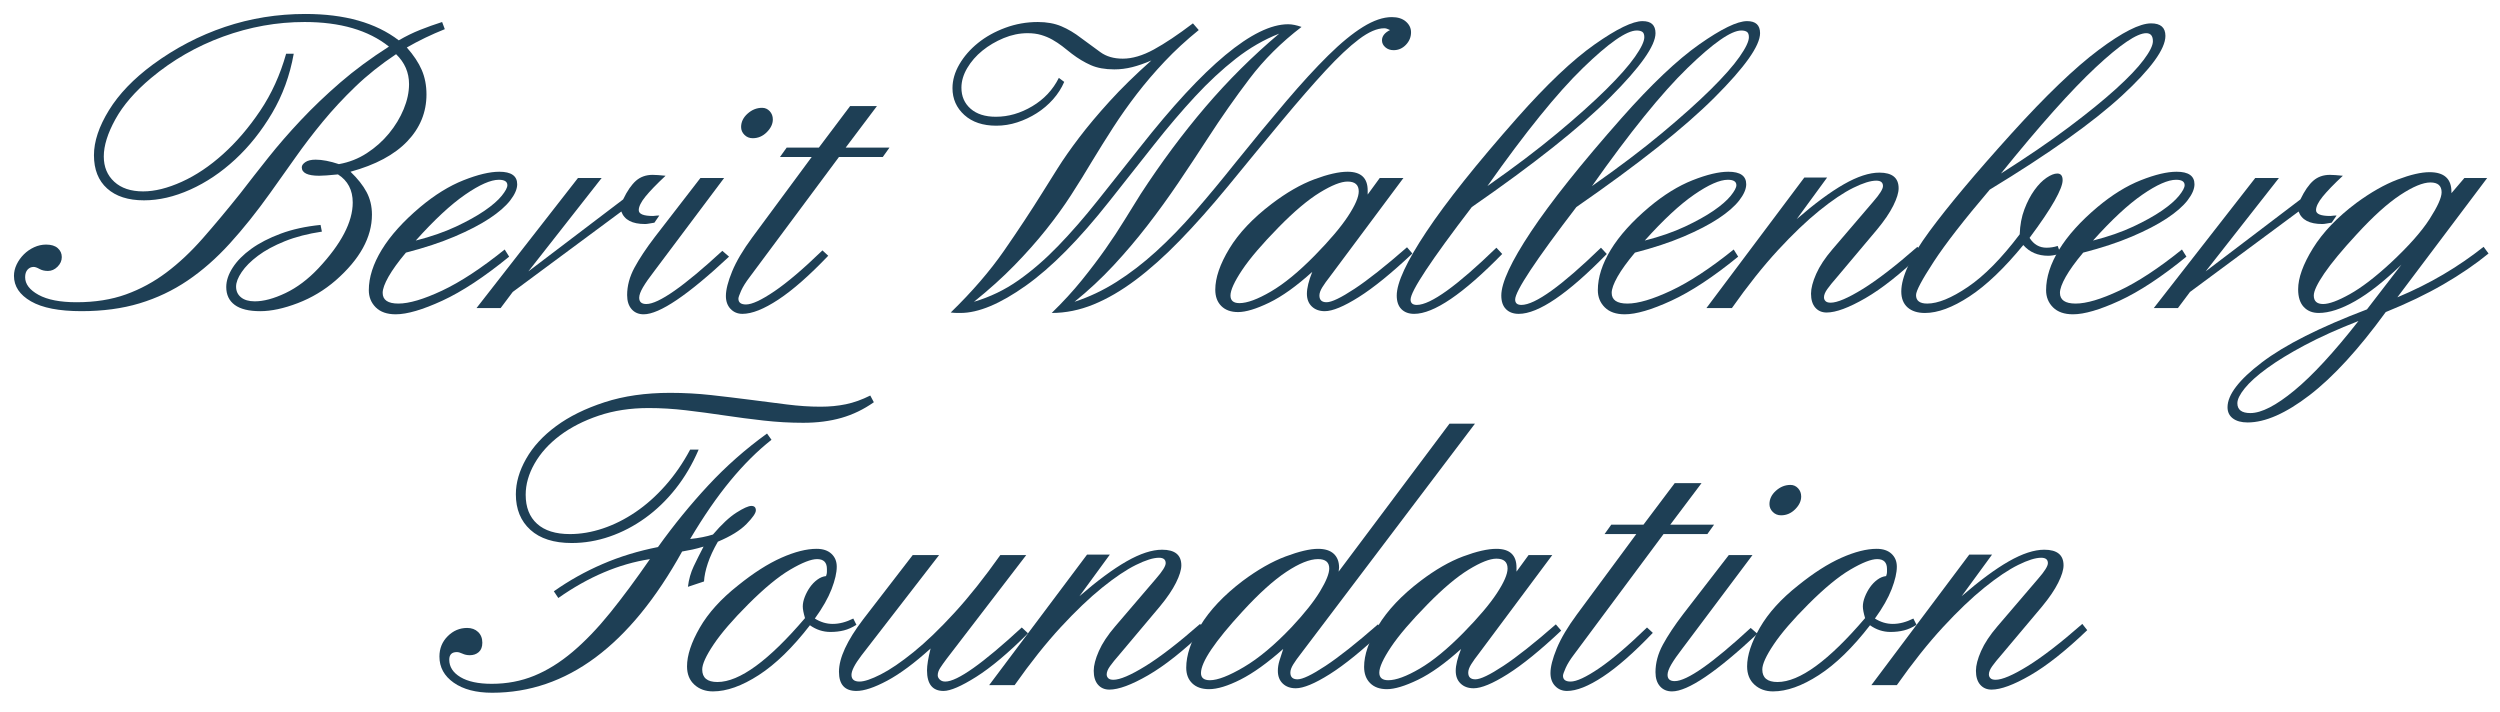
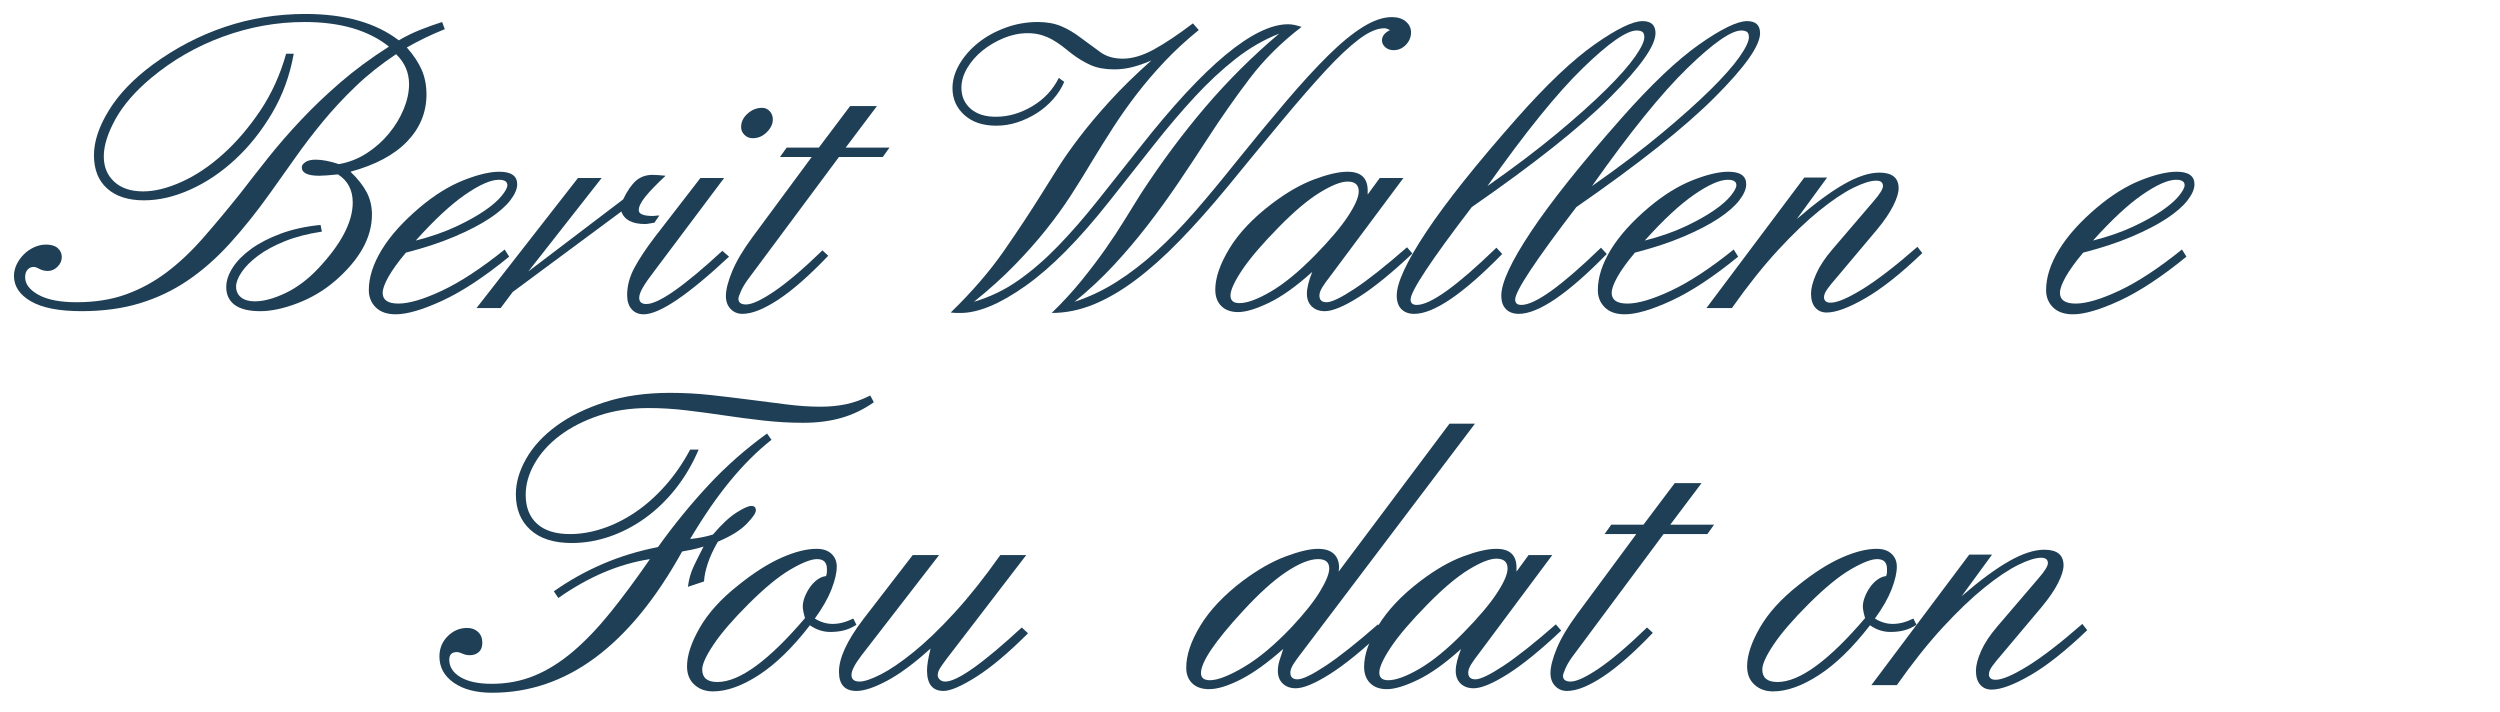
<svg xmlns="http://www.w3.org/2000/svg" version="1.1" id="Layer_1" x="0px" y="0px" width="179px" height="51px" viewBox="0 0 179 51" enable-background="new 0 0 179 51" xml:space="preserve">
  <g>
    <path fill="#1E3F55" d="M28.552,2.888c0.512-0.298,1.024-0.549,1.536-0.752c0.512-0.203,1.034-0.389,1.568-0.56l0.192,0.512   c-0.96,0.384-1.867,0.821-2.72,1.312c0.491,0.555,0.848,1.093,1.072,1.616c0.224,0.523,0.336,1.104,0.336,1.744   c0,1.28-0.459,2.4-1.376,3.36c-0.917,0.96-2.272,1.686-4.064,2.176c0.512,0.491,0.896,0.976,1.152,1.456   c0.256,0.48,0.384,1.019,0.384,1.616c0,1.622-0.864,3.189-2.592,4.704c-0.811,0.704-1.717,1.248-2.72,1.632   c-1.003,0.384-1.899,0.576-2.688,0.576c-0.811,0-1.419-0.149-1.824-0.448c-0.405-0.298-0.608-0.725-0.608-1.28   c0-0.448,0.154-0.912,0.464-1.392c0.309-0.48,0.752-0.928,1.328-1.344c0.576-0.416,1.28-0.778,2.112-1.088   c0.832-0.309,1.781-0.517,2.848-0.624l0.096,0.48c-1.003,0.15-1.888,0.379-2.656,0.688c-0.768,0.31-1.408,0.656-1.92,1.04   c-0.512,0.384-0.901,0.773-1.168,1.168c-0.267,0.395-0.4,0.742-0.4,1.04c0,0.32,0.116,0.576,0.351,0.768   c0.234,0.192,0.563,0.288,0.988,0.288c0.637,0,1.37-0.197,2.199-0.592c0.829-0.395,1.615-0.987,2.359-1.776   c1.636-1.749,2.455-3.317,2.455-4.704c0-0.896-0.352-1.568-1.056-2.016c-0.64,0.064-1.088,0.096-1.344,0.096   c-0.832,0-1.248-0.202-1.248-0.608c0-0.128,0.085-0.25,0.256-0.368c0.17-0.117,0.416-0.176,0.736-0.176   c0.234,0,0.491,0.027,0.768,0.08c0.277,0.053,0.576,0.133,0.896,0.24c0.725-0.128,1.392-0.389,2-0.784   c0.608-0.395,1.136-0.864,1.584-1.408c0.448-0.544,0.8-1.125,1.056-1.744c0.256-0.618,0.384-1.216,0.384-1.792   c0-0.832-0.31-1.546-0.928-2.144c-1.088,0.725-2.059,1.499-2.912,2.32c-0.854,0.821-1.632,1.659-2.336,2.512   c-0.704,0.854-1.36,1.712-1.968,2.576c-0.608,0.864-1.211,1.712-1.808,2.544c-0.96,1.344-1.92,2.544-2.88,3.6   s-1.968,1.941-3.024,2.656s-2.203,1.259-3.44,1.632c-1.237,0.373-2.624,0.56-4.16,0.56c-1.6,0-2.805-0.235-3.616-0.704   C1.405,21.107,1,20.499,1,19.752c0-0.277,0.064-0.549,0.192-0.816c0.128-0.267,0.299-0.506,0.512-0.72   c0.213-0.213,0.459-0.384,0.736-0.512c0.278-0.128,0.566-0.192,0.864-0.192c0.363,0,0.64,0.085,0.832,0.256   c0.192,0.171,0.288,0.384,0.288,0.64s-0.101,0.485-0.304,0.688C3.917,19.299,3.688,19.4,3.432,19.4   c-0.234,0-0.437-0.048-0.608-0.144c-0.17-0.096-0.309-0.144-0.416-0.144c-0.17,0-0.314,0.064-0.432,0.192   C1.859,19.432,1.8,19.614,1.8,19.848c0,0.491,0.32,0.912,0.96,1.264s1.547,0.528,2.72,0.528c1.323,0,2.501-0.187,3.536-0.56   c1.035-0.373,2-0.896,2.896-1.568s1.765-1.488,2.608-2.448s1.733-2.026,2.672-3.2c0.64-0.832,1.312-1.69,2.016-2.576   c0.704-0.885,1.482-1.781,2.336-2.688c0.853-0.906,1.792-1.802,2.816-2.688c1.024-0.885,2.187-1.744,3.488-2.576   c-1.47-1.173-3.482-1.76-6.039-1.76c-1.981,0-3.925,0.348-5.831,1.043s-3.626,1.685-5.16,2.967C9.668,6.55,8.816,7.534,8.262,8.539   c-0.554,1.005-0.831,1.893-0.831,2.663c0,0.749,0.25,1.353,0.752,1.813c0.501,0.46,1.189,0.689,2.064,0.689   c0.832,0,1.754-0.229,2.768-0.688c1.013-0.458,2-1.12,2.96-1.984c0.96-0.864,1.845-1.898,2.656-3.104   c0.811-1.205,1.429-2.565,1.856-4.08h0.544c-0.277,1.558-0.795,2.976-1.552,4.256c-0.757,1.28-1.637,2.384-2.64,3.312   c-1.003,0.928-2.075,1.648-3.216,2.16s-2.245,0.768-3.312,0.768c-1.131,0-2.011-0.283-2.64-0.848   c-0.63-0.565-0.944-1.36-0.944-2.384c0-0.981,0.357-2.053,1.072-3.216c0.714-1.162,1.765-2.256,3.152-3.28   c1.6-1.173,3.317-2.069,5.152-2.688C17.938,1.31,19.858,1,21.864,1C24.68,1,26.909,1.63,28.552,2.888z" />
    <path fill="#1E3F55" d="M29.063,18.088c-0.554,0.661-0.97,1.237-1.248,1.728c-0.277,0.491-0.416,0.875-0.416,1.152   c0,0.512,0.375,0.768,1.124,0.768c0.771,0,1.815-0.309,3.132-0.928c1.317-0.619,2.811-1.6,4.48-2.944l0.32,0.512   c-1.776,1.451-3.371,2.501-4.783,3.152c-1.412,0.65-2.525,0.976-3.339,0.976c-0.62,0-1.096-0.166-1.428-0.496   c-0.332-0.331-0.498-0.741-0.498-1.232c0-0.917,0.31-1.883,0.928-2.896c0.619-1.013,1.536-2.032,2.752-3.056   c1.045-0.875,2.08-1.515,3.104-1.92c1.024-0.405,1.877-0.608,2.56-0.608c0.853,0,1.28,0.299,1.28,0.896   c0,0.341-0.166,0.725-0.496,1.152c-0.331,0.427-0.827,0.859-1.488,1.296c-0.662,0.438-1.494,0.87-2.496,1.296   C31.549,17.363,30.387,17.747,29.063,18.088z M29.768,17.224c1.094-0.279,2.053-0.612,2.878-0.999   c0.825-0.387,1.511-0.769,2.058-1.145c0.546-0.376,0.954-0.731,1.222-1.064s0.402-0.585,0.402-0.757   c0-0.258-0.204-0.387-0.611-0.387c-0.579,0-1.383,0.355-2.412,1.064S31.097,15.741,29.768,17.224z" />
    <path fill="#1E3F55" d="M47.655,12.584c-0.64,0.598-1.12,1.094-1.44,1.488c-0.32,0.395-0.48,0.72-0.48,0.976   c0,0.277,0.341,0.416,1.024,0.416c0.042,0,0.096-0.005,0.16-0.016c0.064-0.011,0.16-0.016,0.288-0.016l-0.352,0.512   c-0.149,0.021-0.277,0.043-0.384,0.064c-0.107,0.021-0.203,0.032-0.288,0.032c-0.917,0-1.483-0.298-1.696-0.896l-7.776,5.76   l-0.864,1.152h-1.728l7.264-9.312h1.696l-5.248,6.688l6.784-5.152c0.298-0.619,0.608-1.066,0.928-1.344   c0.32-0.277,0.715-0.416,1.184-0.416c0.106,0,0.234,0.006,0.384,0.016C47.26,12.547,47.442,12.563,47.655,12.584z" />
    <path fill="#1E3F55" d="M51.847,12.744L46.855,19.4c-0.363,0.469-0.635,0.859-0.816,1.168s-0.272,0.56-0.272,0.752   c0,0.299,0.171,0.448,0.512,0.448c0.875,0,2.688-1.269,5.44-3.808l0.48,0.416c-2.944,2.752-4.981,4.128-6.112,4.128   c-0.362,0-0.65-0.123-0.864-0.368s-0.32-0.581-0.32-1.008c0-0.661,0.176-1.317,0.528-1.968c0.352-0.65,0.837-1.381,1.456-2.192   l3.264-4.224H51.847z M54.567,7.72c0.213,0,0.395,0.08,0.544,0.24c0.149,0.16,0.224,0.358,0.224,0.592   c0,0.32-0.144,0.624-0.432,0.912c-0.288,0.288-0.624,0.432-1.008,0.432c-0.235,0-0.432-0.08-0.592-0.24   c-0.16-0.16-0.24-0.347-0.24-0.56c0-0.362,0.154-0.683,0.464-0.96C53.836,7.859,54.183,7.72,54.567,7.72z" />
    <path fill="#1E3F55" d="M62.791,7.592l-2.24,2.976h3.136l-0.48,0.672H60.07l-6.4,8.608c-0.277,0.363-0.48,0.688-0.608,0.976   s-0.192,0.475-0.192,0.56c0,0.277,0.182,0.416,0.544,0.416c0.427,0,1.104-0.314,2.032-0.944c0.928-0.629,2.075-1.605,3.44-2.928   l0.416,0.384c-1.344,1.408-2.533,2.454-3.568,3.136c-1.035,0.683-1.893,1.024-2.576,1.024c-0.341,0-0.624-0.118-0.848-0.352   c-0.224-0.234-0.336-0.544-0.336-0.928c0-0.448,0.15-1.035,0.448-1.76c0.299-0.725,0.779-1.536,1.44-2.432l4.256-5.76h-2.272   l0.48-0.672h2.304l2.24-2.976H62.791z" />
    <path fill="#1E3F55" d="M99.526,2.152c-0.085-0.042-0.16-0.075-0.224-0.096c-0.064-0.021-0.128-0.032-0.192-0.032   c-0.512,0-1.115,0.262-1.808,0.784c-0.693,0.523-1.494,1.275-2.4,2.256c-0.907,0.981-1.941,2.171-3.104,3.568   c-1.163,1.397-2.459,2.971-3.888,4.72c-1.195,1.451-2.336,2.736-3.424,3.856c-1.088,1.12-2.144,2.064-3.168,2.832   s-2.032,1.355-3.024,1.76c-0.992,0.405-1.99,0.608-2.992,0.608c0.811-0.789,1.531-1.573,2.16-2.352   c0.629-0.778,1.194-1.525,1.696-2.24c0.501-0.714,0.955-1.402,1.36-2.064c0.405-0.661,0.789-1.28,1.152-1.856   c1.472-2.261,3.019-4.341,4.64-6.24c1.621-1.898,3.381-3.648,5.28-5.248c-1.088,0.427-2.123,1.024-3.104,1.792   c-0.981,0.768-1.952,1.669-2.912,2.704s-1.941,2.187-2.944,3.456c-1.003,1.27-2.07,2.619-3.2,4.048   c-2.155,2.731-4.149,4.747-5.984,6.048c-1.835,1.302-3.392,1.952-4.672,1.952c-0.042,0-0.123,0-0.24,0   c-0.117,0-0.272-0.011-0.464-0.032c1.536-1.493,2.811-2.97,3.824-4.432s1.925-2.843,2.736-4.144c0.32-0.512,0.688-1.099,1.104-1.76   c0.416-0.661,0.928-1.392,1.536-2.192c0.608-0.8,1.333-1.664,2.176-2.592c0.842-0.928,1.84-1.904,2.992-2.928   c-0.491,0.213-0.95,0.374-1.376,0.48c-0.427,0.107-0.854,0.16-1.28,0.16c-0.662,0-1.222-0.101-1.68-0.304   c-0.459-0.203-0.912-0.475-1.36-0.816c-0.235-0.192-0.464-0.373-0.688-0.544c-0.224-0.17-0.459-0.325-0.704-0.464   s-0.512-0.25-0.8-0.336s-0.613-0.128-0.976-0.128c-0.576,0-1.147,0.118-1.712,0.352c-0.565,0.235-1.072,0.534-1.52,0.896   c-0.448,0.363-0.811,0.779-1.088,1.248c-0.277,0.47-0.416,0.939-0.416,1.408c0,0.619,0.219,1.12,0.656,1.504   c0.438,0.384,1.04,0.576,1.808,0.576c0.896,0,1.765-0.25,2.608-0.752c0.843-0.501,1.477-1.178,1.904-2.032l0.384,0.288   c-0.192,0.448-0.459,0.864-0.8,1.248c-0.342,0.384-0.731,0.715-1.168,0.992C73.793,8.382,73.329,8.6,72.838,8.76   C72.347,8.92,71.846,9,71.334,9c-0.96,0-1.723-0.256-2.288-0.768c-0.565-0.512-0.848-1.152-0.848-1.92   c0-0.576,0.166-1.146,0.496-1.712c0.331-0.565,0.773-1.072,1.328-1.52c0.554-0.448,1.205-0.811,1.952-1.088   c0.747-0.277,1.525-0.416,2.336-0.416c0.64,0,1.2,0.102,1.68,0.304s0.955,0.485,1.424,0.848c0.491,0.363,0.949,0.699,1.376,1.008   c0.426,0.309,0.96,0.464,1.6,0.464c0.683,0,1.424-0.219,2.224-0.656c0.8-0.437,1.733-1.061,2.8-1.872l0.416,0.48   c-0.896,0.725-1.707,1.472-2.432,2.24c-0.726,0.768-1.392,1.547-2,2.336c-0.608,0.79-1.174,1.59-1.696,2.4   c-0.523,0.811-1.029,1.622-1.52,2.432c-0.469,0.79-0.965,1.589-1.488,2.4c-0.523,0.811-1.12,1.638-1.792,2.48   c-0.672,0.843-1.43,1.696-2.272,2.56c-0.843,0.864-1.808,1.734-2.896,2.608c1.152-0.341,2.213-0.853,3.184-1.536   c0.97-0.683,1.92-1.504,2.848-2.464c0.928-0.96,1.867-2.037,2.816-3.232c0.949-1.194,1.957-2.464,3.024-3.808   c4.629-5.888,8.17-8.832,10.624-8.832c0.277,0,0.597,0.064,0.96,0.192c-1.451,1.109-2.694,2.347-3.728,3.712   c-1.035,1.366-2.021,2.773-2.96,4.224c-0.704,1.088-1.414,2.16-2.128,3.216c-0.715,1.056-1.456,2.08-2.224,3.072   c-0.768,0.992-1.579,1.947-2.432,2.864c-0.854,0.917-1.781,1.782-2.784,2.592c1.045-0.341,2.048-0.816,3.008-1.424   s1.904-1.333,2.832-2.176c0.928-0.843,1.856-1.797,2.784-2.864c0.928-1.066,1.893-2.229,2.896-3.488   c1.323-1.643,2.533-3.109,3.632-4.4c1.098-1.291,2.101-2.384,3.008-3.28s1.739-1.579,2.496-2.048   c0.757-0.469,1.445-0.704,2.064-0.704c0.426,0,0.763,0.107,1.008,0.32c0.245,0.214,0.368,0.47,0.368,0.768   c0,0.342-0.123,0.64-0.368,0.896c-0.245,0.256-0.539,0.384-0.88,0.384c-0.235,0-0.432-0.069-0.592-0.208   c-0.16-0.139-0.24-0.304-0.24-0.496C98.95,2.59,99.142,2.344,99.526,2.152z" />
    <path fill="#1E3F55" d="M98.79,12.744h1.696l-5.248,7.04c-0.235,0.299-0.421,0.56-0.56,0.784c-0.139,0.224-0.208,0.421-0.208,0.592   c0,0.32,0.17,0.48,0.512,0.48c0.362,0,1.029-0.32,2-0.96c0.97-0.64,2.224-1.632,3.76-2.976l0.384,0.448   c-1.494,1.408-2.773,2.448-3.84,3.12c-1.067,0.672-1.877,1.008-2.432,1.008c-0.384,0-0.694-0.112-0.928-0.336   c-0.235-0.224-0.352-0.528-0.352-0.912c0-0.405,0.128-0.928,0.384-1.568c-1.131,1.024-2.16,1.76-3.088,2.208   c-0.928,0.448-1.669,0.672-2.224,0.672c-0.512,0-0.912-0.144-1.2-0.432s-0.432-0.677-0.432-1.168c0-0.853,0.336-1.834,1.008-2.944   c0.672-1.109,1.68-2.176,3.024-3.2c1.067-0.811,2.085-1.397,3.056-1.76s1.765-0.544,2.384-0.544c0.96,0,1.44,0.448,1.44,1.344   v0.288L98.79,12.744z M96.486,13c-0.47,0-1.131,0.262-1.984,0.784c-0.854,0.523-1.835,1.35-2.944,2.48   c-1.194,1.216-2.069,2.24-2.624,3.072c-0.554,0.832-0.832,1.44-0.832,1.824c0,0.363,0.214,0.544,0.64,0.544   c0.555,0,1.307-0.277,2.256-0.832c0.949-0.554,2-1.418,3.152-2.592c1.066-1.088,1.856-2.021,2.368-2.8   c0.512-0.778,0.768-1.37,0.768-1.776C97.286,13.235,97.019,13,96.486,13z" />
    <path fill="#1E3F55" d="M105.382,14.824c-2.923,3.819-4.384,6.027-4.384,6.624c0,0.256,0.149,0.384,0.448,0.384   c0.981,0,2.88-1.365,5.696-4.096l0.416,0.448c-2.794,2.859-4.896,4.288-6.304,4.288c-0.384,0-0.688-0.112-0.912-0.336   c-0.224-0.224-0.336-0.549-0.336-0.976c0-0.917,0.709-2.442,2.128-4.576c1.419-2.133,3.578-4.842,6.48-8.128   c2.133-2.411,3.989-4.17,5.568-5.28c1.579-1.109,2.72-1.664,3.424-1.664c0.619,0,0.928,0.288,0.928,0.864   c0,0.896-1.083,2.427-3.248,4.592C113.12,9.134,109.819,11.752,105.382,14.824z M106.501,13.32c1.92-1.344,3.584-2.603,4.992-3.776   c1.408-1.173,2.576-2.218,3.504-3.136c0.928-0.917,1.616-1.696,2.064-2.336c0.448-0.64,0.672-1.109,0.672-1.408   c0-0.192-0.048-0.32-0.144-0.384c-0.096-0.064-0.229-0.096-0.4-0.096c-0.725,0-2.011,0.896-3.856,2.688S109.21,9.48,106.501,13.32z   " />
    <path fill="#1E3F55" d="M112.869,14.824c-2.923,3.819-4.384,6.027-4.384,6.624c0,0.256,0.149,0.384,0.448,0.384   c0.981,0,2.88-1.365,5.696-4.096l0.416,0.448c-2.794,2.859-4.896,4.288-6.304,4.288c-0.384,0-0.688-0.112-0.912-0.336   c-0.224-0.224-0.336-0.549-0.336-0.976c0-0.917,0.709-2.442,2.128-4.576c1.419-2.133,3.578-4.842,6.48-8.128   c2.133-2.411,3.989-4.17,5.568-5.28c1.579-1.109,2.72-1.664,3.424-1.664c0.619,0,0.928,0.288,0.928,0.864   c0,0.896-1.083,2.427-3.248,4.592C120.607,9.134,117.306,11.752,112.869,14.824z M113.989,13.32   c1.92-1.344,3.584-2.603,4.992-3.776c1.408-1.173,2.576-2.218,3.504-3.136c0.928-0.917,1.616-1.696,2.064-2.336   c0.448-0.64,0.672-1.109,0.672-1.408c0-0.192-0.048-0.32-0.144-0.384c-0.096-0.064-0.229-0.096-0.4-0.096   c-0.725,0-2.011,0.896-3.856,2.688S116.698,9.48,113.989,13.32z" />
    <path fill="#1E3F55" d="M117.061,18.088c-0.554,0.661-0.97,1.237-1.248,1.728c-0.277,0.491-0.416,0.875-0.416,1.152   c0,0.512,0.375,0.768,1.124,0.768c0.771,0,1.815-0.309,3.132-0.928c1.317-0.619,2.811-1.6,4.48-2.944l0.32,0.512   c-1.776,1.451-3.371,2.501-4.783,3.152c-1.412,0.65-2.525,0.976-3.339,0.976c-0.62,0-1.096-0.166-1.428-0.496   c-0.332-0.331-0.498-0.741-0.498-1.232c0-0.917,0.31-1.883,0.928-2.896c0.619-1.013,1.536-2.032,2.752-3.056   c1.045-0.875,2.08-1.515,3.104-1.92c1.024-0.405,1.877-0.608,2.56-0.608c0.853,0,1.28,0.299,1.28,0.896   c0,0.341-0.166,0.725-0.496,1.152c-0.331,0.427-0.827,0.859-1.488,1.296c-0.662,0.438-1.494,0.87-2.496,1.296   C119.546,17.363,118.384,17.747,117.061,18.088z M117.765,17.224c1.094-0.279,2.053-0.612,2.878-0.999   c0.825-0.387,1.511-0.769,2.058-1.145c0.546-0.376,0.954-0.731,1.222-1.064s0.402-0.585,0.402-0.757   c0-0.258-0.204-0.387-0.611-0.387c-0.579,0-1.383,0.355-2.412,1.064S119.094,15.741,117.765,17.224z" />
    <path fill="#1E3F55" d="M131.525,19.848c-0.299,0.341-0.528,0.624-0.688,0.848c-0.16,0.224-0.24,0.421-0.24,0.592   c0,0.107,0.037,0.198,0.112,0.272c0.075,0.075,0.197,0.112,0.368,0.112c0.469,0,1.232-0.325,2.288-0.976s2.362-1.659,3.92-3.024   l0.352,0.448c-1.536,1.472-2.896,2.549-4.08,3.232c-1.184,0.683-2.107,1.024-2.768,1.024c-0.341,0-0.613-0.118-0.816-0.353   c-0.203-0.235-0.304-0.567-0.304-0.995c0-0.385,0.122-0.856,0.368-1.413c0.245-0.557,0.635-1.146,1.168-1.767l2.912-3.403   c0.469-0.535,0.704-0.91,0.704-1.124c0-0.257-0.16-0.386-0.48-0.386c-0.406,0-0.955,0.171-1.648,0.514   c-0.694,0.342-1.499,0.883-2.416,1.622s-1.909,1.686-2.976,2.842c-1.066,1.156-2.165,2.537-3.296,4.143h-1.824l7.008-9.344h1.632   l-2.176,2.976c1.28-1.109,2.405-1.941,3.376-2.496s1.819-0.832,2.544-0.832c0.917,0,1.376,0.374,1.376,1.12   c0,0.32-0.128,0.736-0.384,1.248c-0.256,0.512-0.64,1.078-1.152,1.696L131.525,19.848z" />
-     <path fill="#1E3F55" d="M142.468,13.576c-1.834,2.155-3.173,3.877-4.016,5.168c-0.842,1.291-1.264,2.085-1.264,2.384   c0,0.406,0.267,0.608,0.8,0.608c0.768,0,1.739-0.396,2.912-1.191c1.173-0.793,2.411-2.05,3.712-3.769   c0.021-0.661,0.133-1.259,0.336-1.792c0.202-0.533,0.442-0.992,0.72-1.376c0.277-0.384,0.565-0.677,0.864-0.88   c0.298-0.202,0.554-0.304,0.768-0.304c0.256,0,0.384,0.16,0.384,0.48c0,0.299-0.192,0.79-0.576,1.472   c-0.384,0.683-0.981,1.568-1.792,2.656c0.299,0.469,0.704,0.704,1.216,0.704c0.128,0,0.261-0.011,0.4-0.032   c0.139-0.021,0.272-0.053,0.4-0.096l0.192,0.553c-0.213,0.061-0.389,0.102-0.528,0.122c-0.139,0.02-0.251,0.03-0.336,0.03   c-0.747,0-1.344-0.256-1.792-0.768c-1.366,1.664-2.651,2.891-3.856,3.68c-1.205,0.79-2.267,1.184-3.184,1.184   c-0.533,0-0.949-0.134-1.248-0.4c-0.298-0.267-0.448-0.645-0.448-1.136c0-1.045,0.667-2.475,2-4.288   c1.333-1.813,3.301-4.16,5.904-7.04c2.453-2.709,4.528-4.698,6.224-5.968c1.696-1.269,2.949-1.904,3.76-1.904   c0.683,0,1.024,0.299,1.024,0.896c0,0.939-1.035,2.363-3.104,4.272S146.713,10.995,142.468,13.576z M143.268,12.424   c1.856-1.173,3.467-2.272,4.832-3.296c1.365-1.024,2.496-1.941,3.392-2.752c0.896-0.811,1.563-1.509,2-2.096   c0.437-0.586,0.656-1.029,0.656-1.328c0-0.384-0.16-0.576-0.48-0.576c-0.661,0-1.867,0.816-3.616,2.448   C148.303,6.456,146.041,8.99,143.268,12.424z" />
    <path fill="#1E3F55" d="M149.156,18.088c-0.554,0.661-0.97,1.237-1.248,1.728c-0.277,0.491-0.416,0.875-0.416,1.152   c0,0.512,0.375,0.768,1.124,0.768c0.771,0,1.815-0.309,3.132-0.928c1.317-0.619,2.811-1.6,4.48-2.944l0.32,0.512   c-1.776,1.451-3.371,2.501-4.783,3.152c-1.412,0.65-2.525,0.976-3.339,0.976c-0.62,0-1.096-0.166-1.428-0.496   c-0.332-0.331-0.498-0.741-0.498-1.232c0-0.917,0.31-1.883,0.928-2.896c0.619-1.013,1.536-2.032,2.752-3.056   c1.045-0.875,2.08-1.515,3.104-1.92c1.024-0.405,1.877-0.608,2.56-0.608c0.853,0,1.28,0.299,1.28,0.896   c0,0.341-0.166,0.725-0.496,1.152c-0.331,0.427-0.827,0.859-1.488,1.296c-0.662,0.438-1.494,0.87-2.496,1.296   C151.642,17.363,150.479,17.747,149.156,18.088z M149.86,17.224c1.094-0.279,2.053-0.612,2.878-0.999   c0.825-0.387,1.511-0.769,2.058-1.145c0.546-0.376,0.954-0.731,1.222-1.064s0.402-0.585,0.402-0.757   c0-0.258-0.204-0.387-0.611-0.387c-0.579,0-1.383,0.355-2.412,1.064S151.189,15.741,149.86,17.224z" />
-     <path fill="#1E3F55" d="M167.748,12.584c-0.64,0.598-1.12,1.094-1.44,1.488c-0.32,0.395-0.48,0.72-0.48,0.976   c0,0.277,0.341,0.416,1.024,0.416c0.042,0,0.096-0.005,0.16-0.016c0.064-0.011,0.16-0.016,0.288-0.016l-0.352,0.512   c-0.149,0.021-0.277,0.043-0.384,0.064c-0.107,0.021-0.203,0.032-0.288,0.032c-0.917,0-1.483-0.298-1.696-0.896l-7.776,5.76   l-0.864,1.152h-1.728l7.264-9.312h1.696l-5.248,6.688l6.784-5.152c0.298-0.619,0.608-1.066,0.928-1.344   c0.32-0.277,0.715-0.416,1.184-0.416c0.106,0,0.234,0.006,0.384,0.016C167.353,12.547,167.534,12.563,167.748,12.584z" />
-     <path fill="#1E3F55" d="M176.451,12.744h1.632l-6.432,8.544c1.173-0.49,2.266-1.035,3.28-1.632   c1.013-0.597,1.979-1.259,2.896-1.984l0.352,0.48c-0.939,0.768-2.016,1.504-3.232,2.208c-1.216,0.704-2.592,1.365-4.128,1.984   c-1.941,2.667-3.76,4.65-5.456,5.952c-1.696,1.301-3.173,1.952-4.432,1.952c-0.448,0-0.8-0.096-1.056-0.288   c-0.256-0.192-0.384-0.459-0.384-0.8c0-0.896,0.821-1.968,2.464-3.216c1.643-1.248,4.149-2.512,7.52-3.792l2.464-3.2   c-1.216,1.173-2.32,2.043-3.312,2.608c-0.992,0.565-1.861,0.848-2.608,0.848c-0.448,0-0.805-0.144-1.072-0.432   c-0.267-0.288-0.4-0.709-0.4-1.264c0-0.81,0.352-1.786,1.056-2.928c0.704-1.141,1.739-2.224,3.104-3.248   c1.046-0.768,2.032-1.328,2.96-1.68c0.928-0.352,1.691-0.528,2.288-0.528c1.045,0,1.568,0.47,1.568,1.408v0.096L176.451,12.744z    M168.867,22.984c-1.477,0.576-2.756,1.152-3.838,1.728c-1.081,0.576-1.98,1.125-2.698,1.648c-0.717,0.522-1.252,1.002-1.606,1.44   c-0.353,0.437-0.53,0.794-0.53,1.072c0,0.469,0.311,0.704,0.931,0.704c0.793,0,1.842-0.539,3.148-1.616   C165.581,26.883,167.112,25.224,168.867,22.984z M174.019,13.064c-0.533,0-1.253,0.299-2.16,0.896   c-0.907,0.598-1.947,1.536-3.12,2.816c-1.045,1.131-1.818,2.064-2.32,2.8s-0.752,1.264-0.752,1.584   c0,0.405,0.224,0.608,0.672,0.608c0.427,0,1.062-0.234,1.904-0.704c0.843-0.469,1.819-1.216,2.928-2.24   c1.28-1.194,2.208-2.24,2.784-3.136c0.576-0.896,0.864-1.536,0.864-1.92C174.819,13.299,174.552,13.064,174.019,13.064z" />
    <path fill="#1E3F55" d="M55.239,31.488c-1.003,0.79-1.984,1.765-2.944,2.928c-0.96,1.163-1.92,2.555-2.88,4.176   c0.618-0.064,1.162-0.17,1.632-0.32c0.619-0.725,1.178-1.248,1.68-1.568s0.859-0.48,1.072-0.48c0.213,0,0.32,0.107,0.32,0.32   c0,0.192-0.224,0.518-0.672,0.976c-0.448,0.459-1.131,0.88-2.048,1.264c-0.32,0.555-0.56,1.072-0.72,1.552   c-0.16,0.48-0.251,0.912-0.272,1.296l-1.152,0.384c0.064-0.533,0.203-1.024,0.416-1.472c0.213-0.448,0.448-0.917,0.704-1.408   c-0.278,0.085-0.539,0.155-0.784,0.208c-0.246,0.053-0.496,0.102-0.752,0.144c-3.733,6.741-8.267,10.112-13.6,10.112   c-1.152,0-2.069-0.24-2.752-0.72c-0.683-0.48-1.024-1.104-1.024-1.872c0-0.576,0.197-1.061,0.592-1.456   c0.395-0.395,0.859-0.592,1.392-0.592c0.32,0,0.582,0.096,0.784,0.288s0.304,0.448,0.304,0.768c0,0.299-0.085,0.523-0.256,0.672   c-0.17,0.15-0.384,0.224-0.64,0.224c-0.192,0-0.368-0.037-0.528-0.112s-0.293-0.112-0.4-0.112c-0.363,0-0.544,0.182-0.544,0.544   c0,0.512,0.267,0.928,0.8,1.248c0.534,0.32,1.28,0.48,2.24,0.48c1.088,0,2.101-0.192,3.04-0.576   c0.939-0.384,1.856-0.955,2.752-1.712s1.792-1.691,2.688-2.8c0.896-1.109,1.845-2.389,2.848-3.84   c-2.219,0.341-4.405,1.27-6.56,2.784l-0.32-0.48c1.088-0.768,2.25-1.418,3.488-1.952s2.56-0.938,3.968-1.216   c1.13-1.578,2.331-3.05,3.6-4.416c1.269-1.365,2.672-2.603,4.208-3.712L55.239,31.488z M62.567,28.8   c-0.726,0.512-1.499,0.885-2.32,1.12c-0.821,0.235-1.733,0.352-2.736,0.352c-0.939,0-1.883-0.053-2.832-0.16   c-0.949-0.106-1.888-0.229-2.816-0.368c-0.928-0.139-1.846-0.261-2.752-0.368c-0.907-0.106-1.797-0.16-2.672-0.16   c-1.302,0-2.491,0.181-3.568,0.544s-2.005,0.837-2.784,1.424c-0.779,0.587-1.382,1.253-1.808,2c-0.427,0.747-0.64,1.494-0.64,2.24   c0,0.896,0.272,1.589,0.816,2.08c0.544,0.491,1.328,0.736,2.352,0.736c0.768,0,1.552-0.133,2.352-0.4   c0.8-0.267,1.579-0.656,2.336-1.168c0.757-0.512,1.472-1.146,2.144-1.904c0.672-0.757,1.264-1.616,1.776-2.576h0.608   c-0.448,1.045-0.998,1.979-1.648,2.8c-0.651,0.821-1.376,1.52-2.176,2.096c-0.8,0.576-1.648,1.019-2.544,1.328   c-0.896,0.31-1.803,0.464-2.72,0.464c-1.28,0-2.267-0.315-2.96-0.944c-0.693-0.629-1.04-1.477-1.04-2.544   c0-0.832,0.245-1.68,0.736-2.544c0.49-0.864,1.205-1.643,2.144-2.336c0.938-0.693,2.096-1.264,3.472-1.712   c1.376-0.448,2.938-0.672,4.688-0.672c1.003,0,1.984,0.054,2.944,0.16c0.96,0.107,1.893,0.219,2.8,0.336   c0.907,0.118,1.781,0.229,2.624,0.336c0.843,0.107,1.648,0.16,2.416,0.16c0.64,0,1.243-0.059,1.808-0.176   c0.565-0.117,1.146-0.325,1.744-0.624L62.567,28.8z" />
    <path fill="#1E3F55" d="M58.343,44.288c0.405,0.256,0.832,0.384,1.28,0.384c0.469,0,0.96-0.128,1.472-0.384l0.224,0.448   c-0.299,0.192-0.598,0.325-0.896,0.4c-0.299,0.075-0.619,0.112-0.96,0.112c-0.534,0-1.024-0.16-1.472-0.48   c-1.237,1.6-2.459,2.79-3.664,3.568c-1.205,0.779-2.298,1.168-3.28,1.168c-0.533,0-0.976-0.16-1.328-0.48   c-0.352-0.32-0.528-0.757-0.528-1.312c0-0.789,0.304-1.712,0.912-2.768c0.608-1.056,1.52-2.064,2.736-3.024   c1.109-0.896,2.144-1.557,3.104-1.984c0.96-0.426,1.802-0.64,2.528-0.64c0.448,0,0.8,0.117,1.056,0.352   c0.256,0.235,0.384,0.544,0.384,0.928c0,0.427-0.123,0.96-0.368,1.6C59.297,42.816,58.897,43.52,58.343,44.288z M59.143,41.248   c0.042-0.106,0.064-0.203,0.064-0.288c0-0.085,0-0.16,0-0.224c0-0.469-0.235-0.704-0.704-0.704c-0.427,0-1.067,0.251-1.92,0.752   c-0.854,0.501-1.856,1.328-3.008,2.48c-1.109,1.109-1.936,2.069-2.48,2.88c-0.544,0.811-0.816,1.408-0.816,1.792   c0,0.598,0.363,0.896,1.088,0.896c1.579,0,3.669-1.525,6.272-4.576c-0.107-0.363-0.16-0.64-0.16-0.832   c0-0.213,0.048-0.443,0.144-0.688c0.096-0.245,0.218-0.475,0.368-0.688c0.149-0.213,0.325-0.395,0.528-0.544   C58.721,41.355,58.929,41.27,59.143,41.248z" />
    <path fill="#1E3F55" d="M67.238,39.744l-5.568,7.2c-0.469,0.619-0.704,1.077-0.704,1.376c0,0.32,0.192,0.48,0.576,0.48   c0.341,0,0.848-0.17,1.52-0.512c0.672-0.341,1.456-0.875,2.352-1.6c0.896-0.725,1.872-1.664,2.928-2.816   c1.056-1.152,2.149-2.528,3.28-4.128h1.856l-5.696,7.424c-0.192,0.256-0.347,0.475-0.464,0.656   c-0.117,0.182-0.176,0.357-0.176,0.528c0,0.107,0.048,0.208,0.144,0.304c0.096,0.096,0.229,0.144,0.4,0.144   c0.853,0,2.677-1.291,5.472-3.872l0.448,0.416c-1.408,1.408-2.646,2.448-3.712,3.12c-1.067,0.672-1.846,1.008-2.336,1.008   c-0.79,0-1.184-0.491-1.184-1.472c0-0.362,0.085-0.885,0.256-1.568c-1.152,1.045-2.187,1.813-3.104,2.304   c-0.917,0.49-1.653,0.736-2.208,0.736c-0.832,0-1.248-0.458-1.248-1.376c0-0.981,0.576-2.229,1.728-3.744l3.552-4.608H67.238z" />
-     <path fill="#1E3F55" d="M80.167,46.848c-0.299,0.341-0.528,0.624-0.688,0.848c-0.16,0.224-0.24,0.421-0.24,0.592   c0,0.107,0.037,0.198,0.112,0.272c0.075,0.075,0.197,0.112,0.368,0.112c0.469,0,1.232-0.325,2.288-0.976s2.362-1.659,3.92-3.024   l0.352,0.448c-1.536,1.472-2.896,2.549-4.08,3.232c-1.184,0.683-2.107,1.024-2.768,1.024c-0.341,0-0.613-0.118-0.816-0.353   c-0.203-0.235-0.304-0.567-0.304-0.995c0-0.385,0.122-0.856,0.368-1.413c0.245-0.557,0.635-1.146,1.168-1.767l2.912-3.403   c0.469-0.535,0.704-0.91,0.704-1.124c0-0.257-0.16-0.386-0.48-0.386c-0.406,0-0.955,0.171-1.648,0.514   c-0.694,0.342-1.499,0.883-2.416,1.622s-1.909,1.686-2.976,2.842c-1.066,1.156-2.165,2.537-3.296,4.143h-1.824l7.008-9.344h1.632   l-2.176,2.976c1.28-1.109,2.405-1.941,3.376-2.496s1.819-0.832,2.544-0.832c0.917,0,1.376,0.374,1.376,1.12   c0,0.32-0.128,0.736-0.384,1.248c-0.256,0.512-0.64,1.078-1.152,1.696L80.167,46.848z" />
    <path fill="#1E3F55" d="M105.606,30.336L93.158,46.784c-0.235,0.299-0.421,0.56-0.56,0.784c-0.139,0.224-0.208,0.421-0.208,0.592   c0,0.32,0.17,0.48,0.512,0.48c0.362,0,1.029-0.32,2-0.96c0.97-0.64,2.224-1.632,3.76-2.976l0.384,0.448   c-1.494,1.408-2.773,2.448-3.84,3.12c-1.067,0.672-1.877,1.008-2.432,1.008c-0.384,0-0.694-0.112-0.928-0.336   c-0.235-0.224-0.352-0.528-0.352-0.912c0-0.234,0.037-0.475,0.112-0.72c0.074-0.245,0.165-0.528,0.272-0.848   c-1.131,1.003-2.149,1.733-3.056,2.192s-1.659,0.688-2.256,0.688c-0.512,0-0.912-0.139-1.2-0.416s-0.432-0.65-0.432-1.12   c0-0.896,0.336-1.898,1.008-3.008c0.672-1.109,1.68-2.176,3.024-3.2c1.088-0.811,2.117-1.397,3.088-1.76   c0.971-0.363,1.744-0.544,2.32-0.544c0.491,0,0.864,0.117,1.12,0.352c0.256,0.235,0.384,0.566,0.384,0.992   c0,0.043-0.006,0.091-0.016,0.144c-0.011,0.054-0.016,0.102-0.016,0.144l7.936-10.592H105.606z M86.63,48.704   c0.555,0,1.365-0.314,2.432-0.944c1.067-0.629,2.208-1.584,3.424-2.864c0.917-0.981,1.594-1.834,2.032-2.56   c0.437-0.725,0.656-1.269,0.656-1.632c0-0.448-0.267-0.672-0.8-0.672c-0.597,0-1.355,0.304-2.272,0.912   c-0.917,0.608-1.962,1.552-3.136,2.832c-1.984,2.155-2.976,3.627-2.976,4.416C85.99,48.534,86.203,48.704,86.63,48.704z" />
    <path fill="#1E3F55" d="M109.446,39.744h1.696l-5.248,7.04c-0.235,0.299-0.421,0.56-0.56,0.784   c-0.139,0.224-0.208,0.421-0.208,0.592c0,0.32,0.17,0.48,0.512,0.48c0.362,0,1.029-0.32,2-0.96c0.97-0.64,2.224-1.632,3.76-2.976   l0.384,0.448c-1.494,1.408-2.773,2.448-3.84,3.12c-1.067,0.672-1.877,1.008-2.432,1.008c-0.384,0-0.694-0.112-0.928-0.336   c-0.235-0.224-0.352-0.528-0.352-0.912c0-0.405,0.128-0.928,0.384-1.568c-1.131,1.024-2.16,1.76-3.088,2.208   c-0.928,0.448-1.669,0.672-2.224,0.672c-0.512,0-0.912-0.144-1.2-0.432s-0.432-0.677-0.432-1.168c0-0.853,0.336-1.834,1.008-2.944   c0.672-1.109,1.68-2.176,3.024-3.2c1.067-0.811,2.085-1.397,3.056-1.76s1.765-0.544,2.384-0.544c0.96,0,1.44,0.448,1.44,1.344   v0.288L109.446,39.744z M107.142,40c-0.47,0-1.131,0.262-1.984,0.784c-0.854,0.523-1.835,1.35-2.944,2.48   c-1.194,1.216-2.069,2.24-2.624,3.072c-0.554,0.832-0.832,1.44-0.832,1.824c0,0.363,0.214,0.544,0.64,0.544   c0.555,0,1.307-0.277,2.256-0.832c0.949-0.554,2-1.418,3.152-2.592c1.066-1.088,1.856-2.021,2.368-2.8   c0.512-0.778,0.768-1.37,0.768-1.776C107.941,40.235,107.675,40,107.142,40z" />
    <path fill="#1E3F55" d="M121.83,34.592l-2.24,2.976h3.136l-0.48,0.672h-3.136l-6.4,8.608c-0.277,0.363-0.48,0.688-0.608,0.976   s-0.192,0.475-0.192,0.56c0,0.277,0.182,0.416,0.544,0.416c0.427,0,1.104-0.314,2.032-0.944c0.928-0.629,2.075-1.605,3.44-2.928   l0.416,0.384c-1.344,1.408-2.533,2.454-3.568,3.136c-1.035,0.683-1.893,1.024-2.576,1.024c-0.341,0-0.624-0.118-0.848-0.352   c-0.224-0.234-0.336-0.544-0.336-0.928c0-0.448,0.15-1.035,0.448-1.76c0.299-0.725,0.779-1.536,1.44-2.432l4.256-5.76h-2.272   l0.48-0.672h2.304l2.24-2.976H121.83z" />
-     <path fill="#1E3F55" d="M125.477,39.744l-4.992,6.656c-0.363,0.469-0.635,0.859-0.816,1.168s-0.272,0.56-0.272,0.752   c0,0.299,0.171,0.448,0.512,0.448c0.875,0,2.688-1.269,5.44-3.808l0.48,0.416c-2.944,2.752-4.981,4.128-6.112,4.128   c-0.362,0-0.65-0.123-0.864-0.368s-0.32-0.581-0.32-1.008c0-0.661,0.176-1.317,0.528-1.968c0.352-0.65,0.837-1.381,1.456-2.192   l3.264-4.224H125.477z M128.197,34.72c0.213,0,0.395,0.08,0.544,0.24c0.149,0.16,0.224,0.358,0.224,0.592   c0,0.32-0.144,0.624-0.432,0.912c-0.288,0.288-0.624,0.432-1.008,0.432c-0.235,0-0.432-0.08-0.592-0.24   c-0.16-0.16-0.24-0.347-0.24-0.56c0-0.362,0.154-0.683,0.464-0.96C127.466,34.859,127.813,34.72,128.197,34.72z" />
    <path fill="#1E3F55" d="M134.245,44.288c0.405,0.256,0.832,0.384,1.28,0.384c0.469,0,0.96-0.128,1.472-0.384l0.224,0.448   c-0.299,0.192-0.598,0.325-0.896,0.4c-0.299,0.075-0.619,0.112-0.96,0.112c-0.534,0-1.024-0.16-1.472-0.48   c-1.237,1.6-2.459,2.79-3.664,3.568c-1.205,0.779-2.298,1.168-3.28,1.168c-0.533,0-0.976-0.16-1.328-0.48   c-0.352-0.32-0.528-0.757-0.528-1.312c0-0.789,0.304-1.712,0.912-2.768c0.608-1.056,1.52-2.064,2.736-3.024   c1.109-0.896,2.144-1.557,3.104-1.984c0.96-0.426,1.802-0.64,2.528-0.64c0.448,0,0.8,0.117,1.056,0.352   c0.256,0.235,0.384,0.544,0.384,0.928c0,0.427-0.123,0.96-0.368,1.6C135.199,42.816,134.799,43.52,134.245,44.288z M135.045,41.248   c0.042-0.106,0.064-0.203,0.064-0.288c0-0.085,0-0.16,0-0.224c0-0.469-0.235-0.704-0.704-0.704c-0.427,0-1.067,0.251-1.92,0.752   c-0.854,0.501-1.856,1.328-3.008,2.48c-1.109,1.109-1.936,2.069-2.48,2.88c-0.544,0.811-0.816,1.408-0.816,1.792   c0,0.598,0.363,0.896,1.088,0.896c1.579,0,3.669-1.525,6.272-4.576c-0.107-0.363-0.16-0.64-0.16-0.832   c0-0.213,0.048-0.443,0.144-0.688c0.096-0.245,0.218-0.475,0.368-0.688c0.149-0.213,0.325-0.395,0.528-0.544   C134.623,41.355,134.831,41.27,135.045,41.248z" />
    <path fill="#1E3F55" d="M143.333,46.848c-0.299,0.341-0.528,0.624-0.688,0.848c-0.16,0.224-0.24,0.421-0.24,0.592   c0,0.107,0.037,0.198,0.112,0.272c0.075,0.075,0.197,0.112,0.368,0.112c0.469,0,1.232-0.325,2.288-0.976s2.362-1.659,3.92-3.024   l0.352,0.448c-1.536,1.472-2.896,2.549-4.08,3.232c-1.184,0.683-2.107,1.024-2.768,1.024c-0.341,0-0.613-0.118-0.816-0.353   c-0.203-0.235-0.304-0.567-0.304-0.995c0-0.385,0.122-0.856,0.368-1.413c0.245-0.557,0.635-1.146,1.168-1.767l2.912-3.403   c0.469-0.535,0.704-0.91,0.704-1.124c0-0.257-0.16-0.386-0.48-0.386c-0.406,0-0.955,0.171-1.648,0.514   c-0.694,0.342-1.499,0.883-2.416,1.622s-1.909,1.686-2.976,2.842c-1.066,1.156-2.165,2.537-3.296,4.143h-1.824l7.008-9.344h1.632   l-2.176,2.976c1.28-1.109,2.405-1.941,3.376-2.496s1.819-0.832,2.544-0.832c0.917,0,1.376,0.374,1.376,1.12   c0,0.32-0.128,0.736-0.384,1.248c-0.256,0.512-0.64,1.078-1.152,1.696L143.333,46.848z" />
  </g>
</svg>